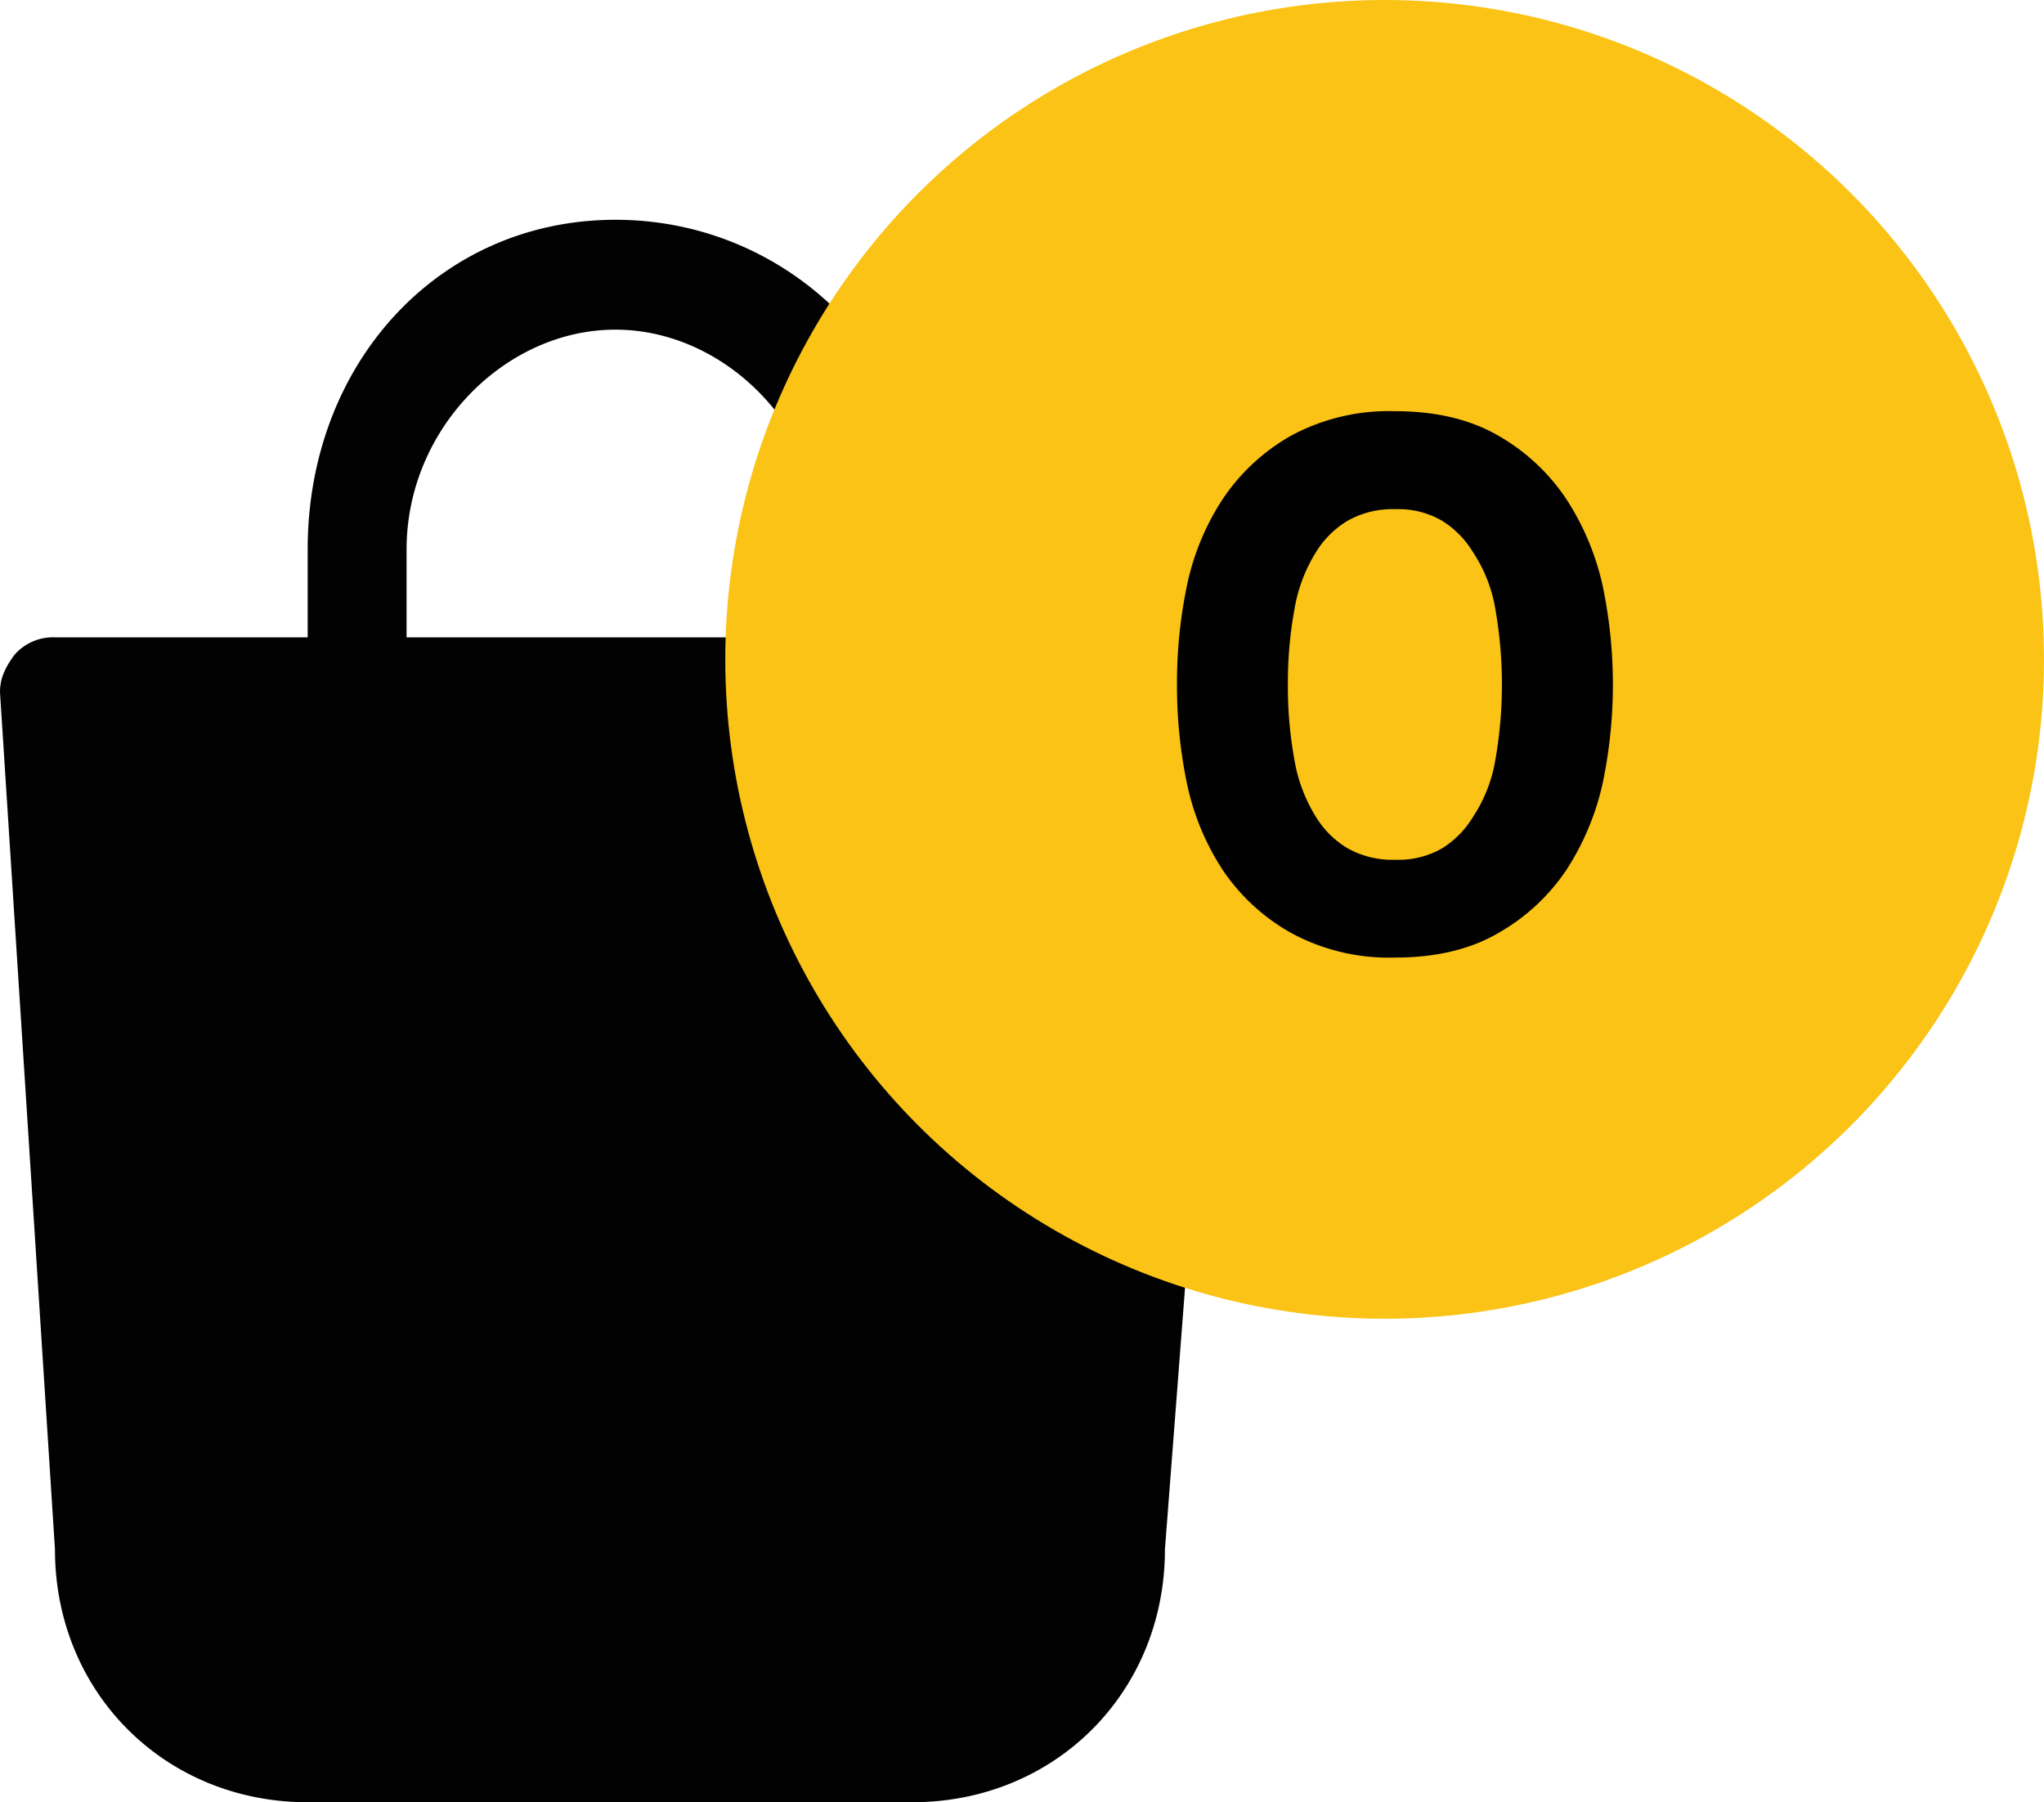
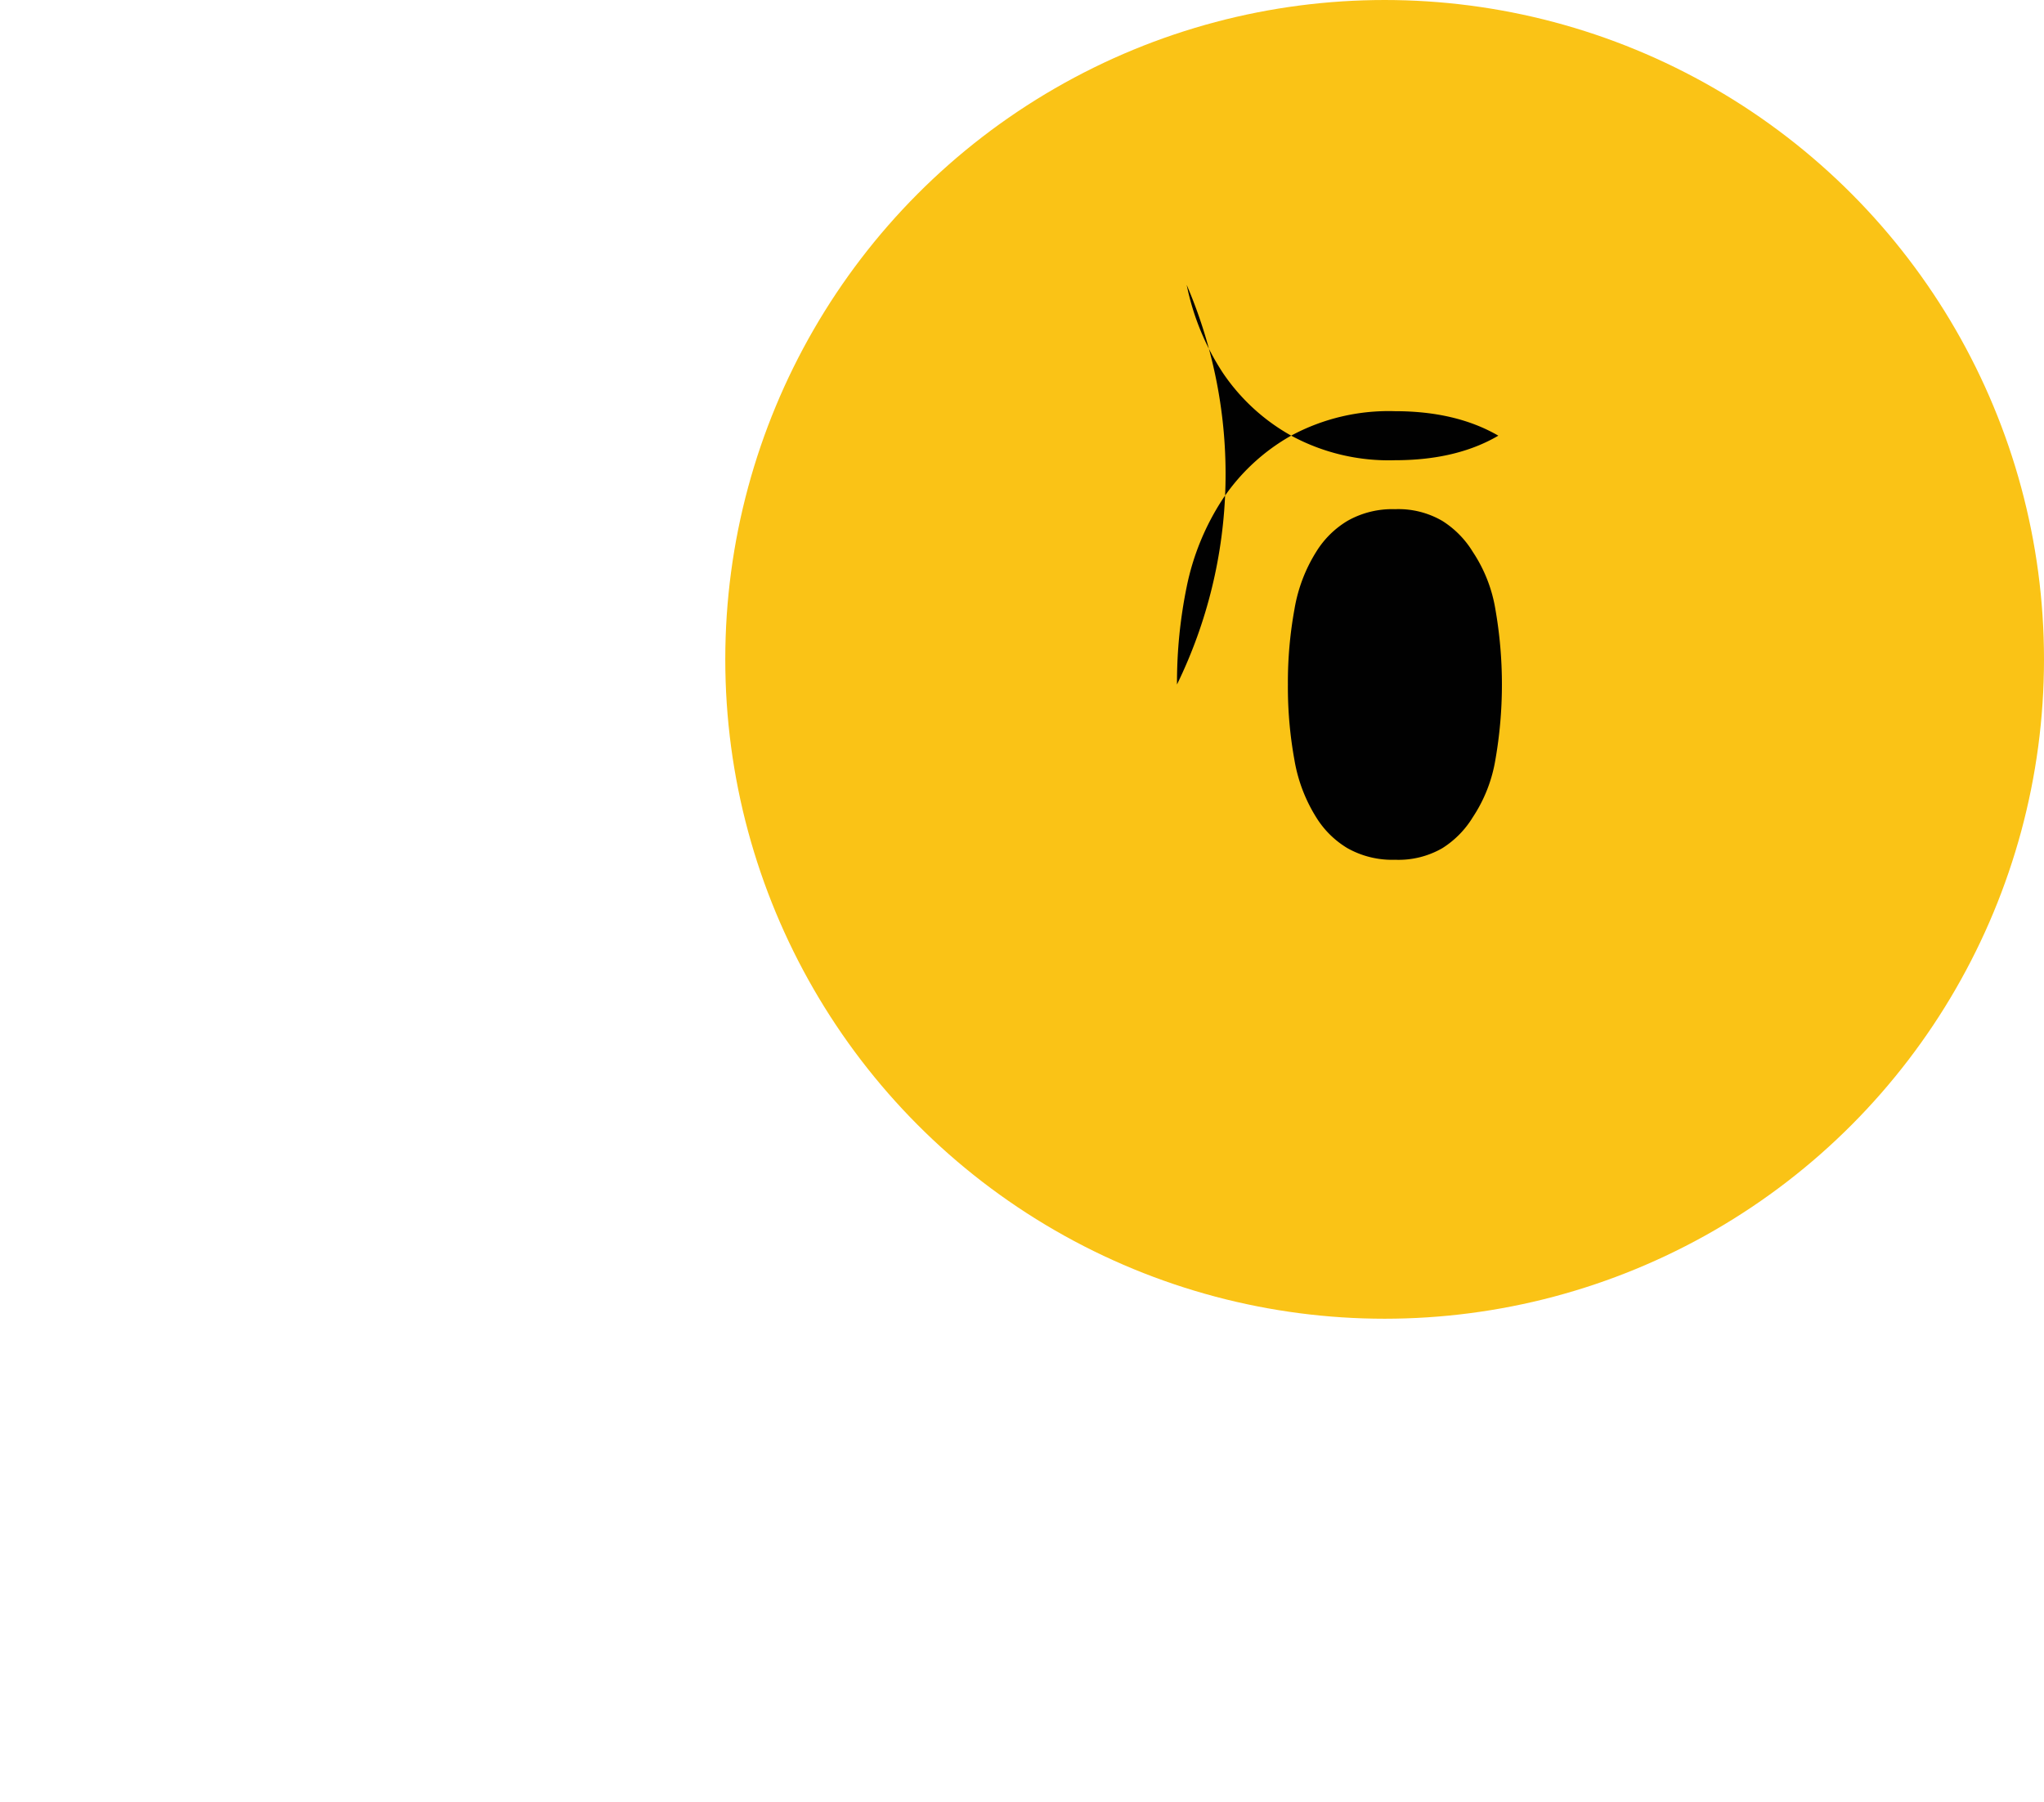
<svg xmlns="http://www.w3.org/2000/svg" viewBox="0 0 293.04 258.38">
  <title>empty-card-3</title>
-   <path d="M176.45,99.26c0-4.73-4.73-7.88-7.88-7.88H133.92V78.77c0-26.78-20.48-47.26-45.69-47.26S44.11,52,44.11,78.77v12.6H7.88A7.36,7.36,0,0,0,2.1,93.85C.4,96.13,0,97.68,0,99.26L7.88,222.14c0,20.48,15.75,36.24,36.24,36.24h86.65c20.48,0,36.24-15.75,36.24-36.24l9.45-122.89Zm-88.23-52c15.75,0,29.93,14.18,29.93,31.51v12.6H58.29V78.77C58.29,61.44,72.47,47.26,88.23,47.26Z" fill="#020202" />
  <circle cx="198.51" cy="94.53" r="94.53" fill="#fac316" />
-   <path d="M168.74,98.13a68.58,68.58,0,0,1,1.39-14,36.05,36.05,0,0,1,5.19-12.62,28.84,28.84,0,0,1,9.8-9.06A29.46,29.46,0,0,1,200,58.95q8.75,0,14.81,3.51a29,29,0,0,1,9.73,9.06,37.54,37.54,0,0,1,5.26,12.62,69.05,69.05,0,0,1,0,28,37.64,37.64,0,0,1-5.26,12.62,28.89,28.89,0,0,1-9.73,9q-6,3.52-14.81,3.52a29.34,29.34,0,0,1-14.88-3.52,28.7,28.7,0,0,1-9.8-9,36.14,36.14,0,0,1-5.19-12.62A68.77,68.77,0,0,1,168.74,98.13Zm15.9,0a58.24,58.24,0,0,0,.93,10.78,22.58,22.58,0,0,0,3.12,8.25,13.29,13.29,0,0,0,4.49,4.44,13.07,13.07,0,0,0,6.81,1.66,12.59,12.59,0,0,0,6.79-1.66,13.59,13.59,0,0,0,4.37-4.44,21.14,21.14,0,0,0,3.24-8.25,62.63,62.63,0,0,0,0-21.55,21,21,0,0,0-3.24-8.24,13.59,13.59,0,0,0-4.37-4.44A12.49,12.49,0,0,0,200,73a13,13,0,0,0-6.81,1.67,13.29,13.29,0,0,0-4.49,4.44,22.44,22.44,0,0,0-3.12,8.24A58.33,58.33,0,0,0,184.64,98.13Z" fill="#010101" />
+   <path d="M168.74,98.13a68.58,68.58,0,0,1,1.39-14,36.05,36.05,0,0,1,5.19-12.62,28.84,28.84,0,0,1,9.8-9.06A29.46,29.46,0,0,1,200,58.95q8.75,0,14.81,3.51q-6,3.52-14.81,3.52a29.34,29.34,0,0,1-14.88-3.52,28.7,28.7,0,0,1-9.8-9,36.14,36.14,0,0,1-5.19-12.62A68.77,68.77,0,0,1,168.74,98.13Zm15.9,0a58.24,58.24,0,0,0,.93,10.78,22.58,22.58,0,0,0,3.12,8.25,13.29,13.29,0,0,0,4.49,4.44,13.07,13.07,0,0,0,6.81,1.66,12.59,12.59,0,0,0,6.79-1.66,13.59,13.59,0,0,0,4.37-4.44,21.14,21.14,0,0,0,3.24-8.25,62.63,62.63,0,0,0,0-21.55,21,21,0,0,0-3.24-8.24,13.59,13.59,0,0,0-4.37-4.44A12.49,12.49,0,0,0,200,73a13,13,0,0,0-6.81,1.67,13.29,13.29,0,0,0-4.49,4.44,22.44,22.44,0,0,0-3.12,8.24A58.33,58.33,0,0,0,184.64,98.13Z" fill="#010101" />
</svg>